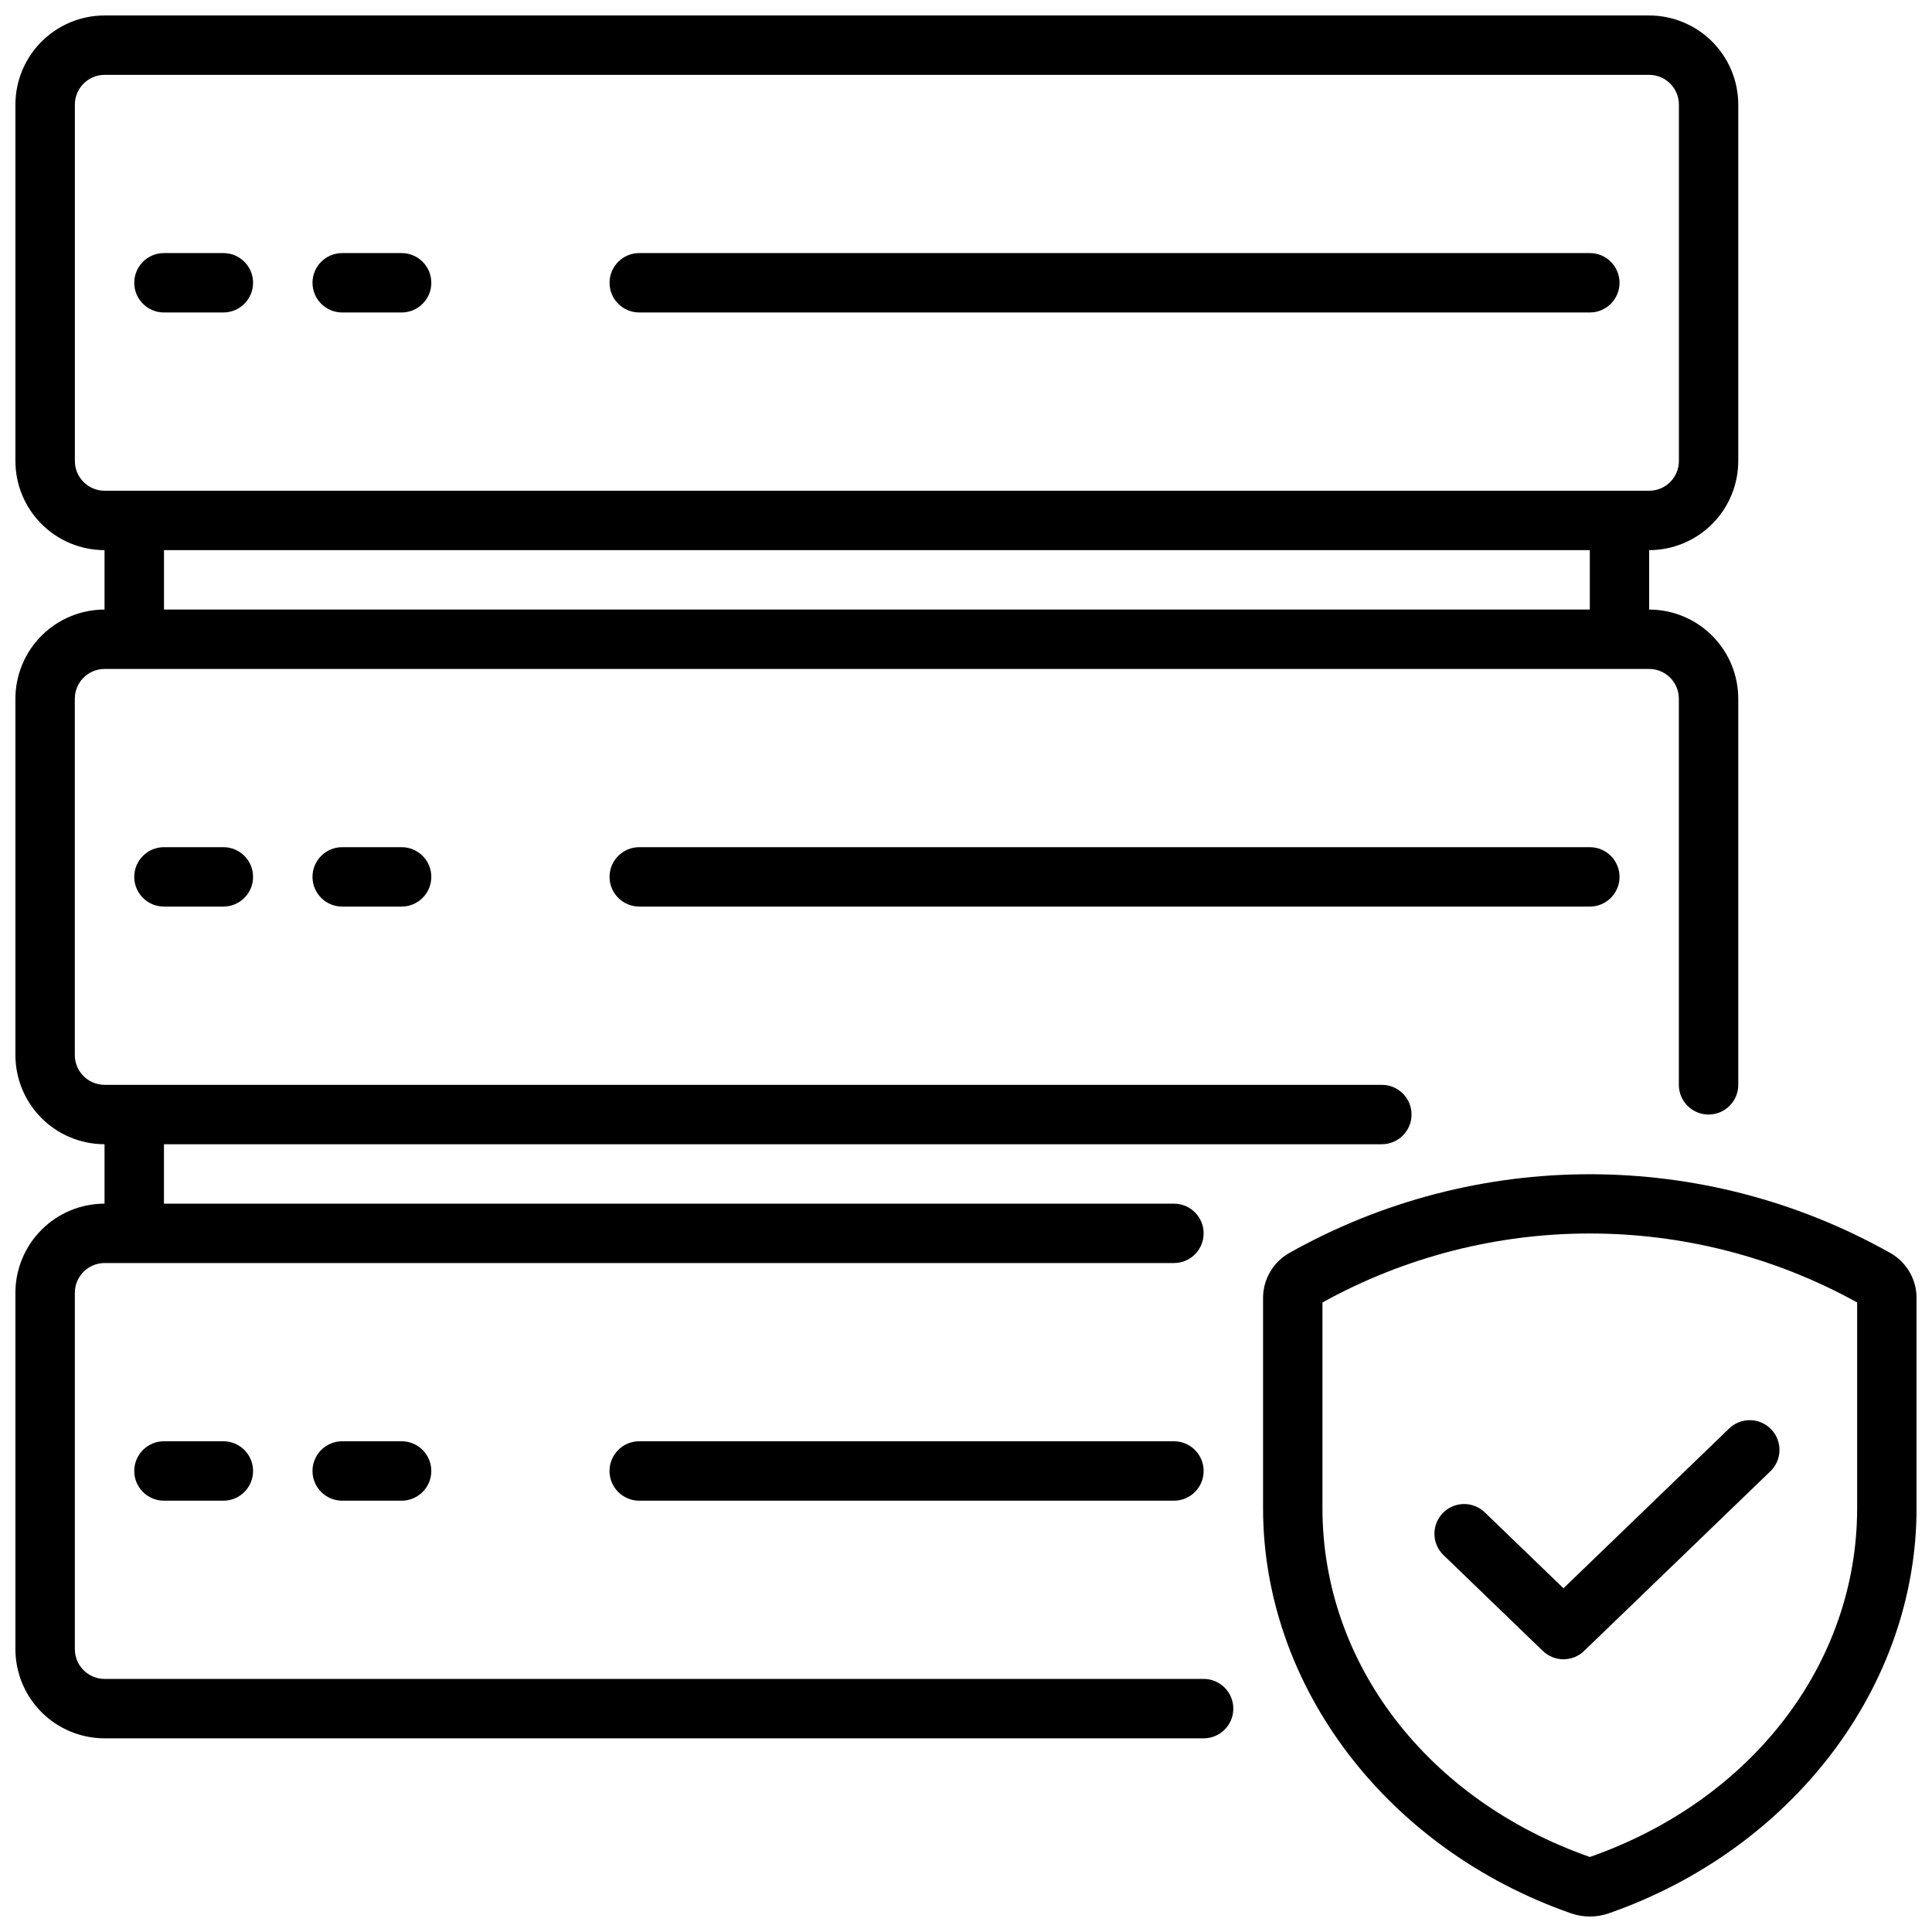
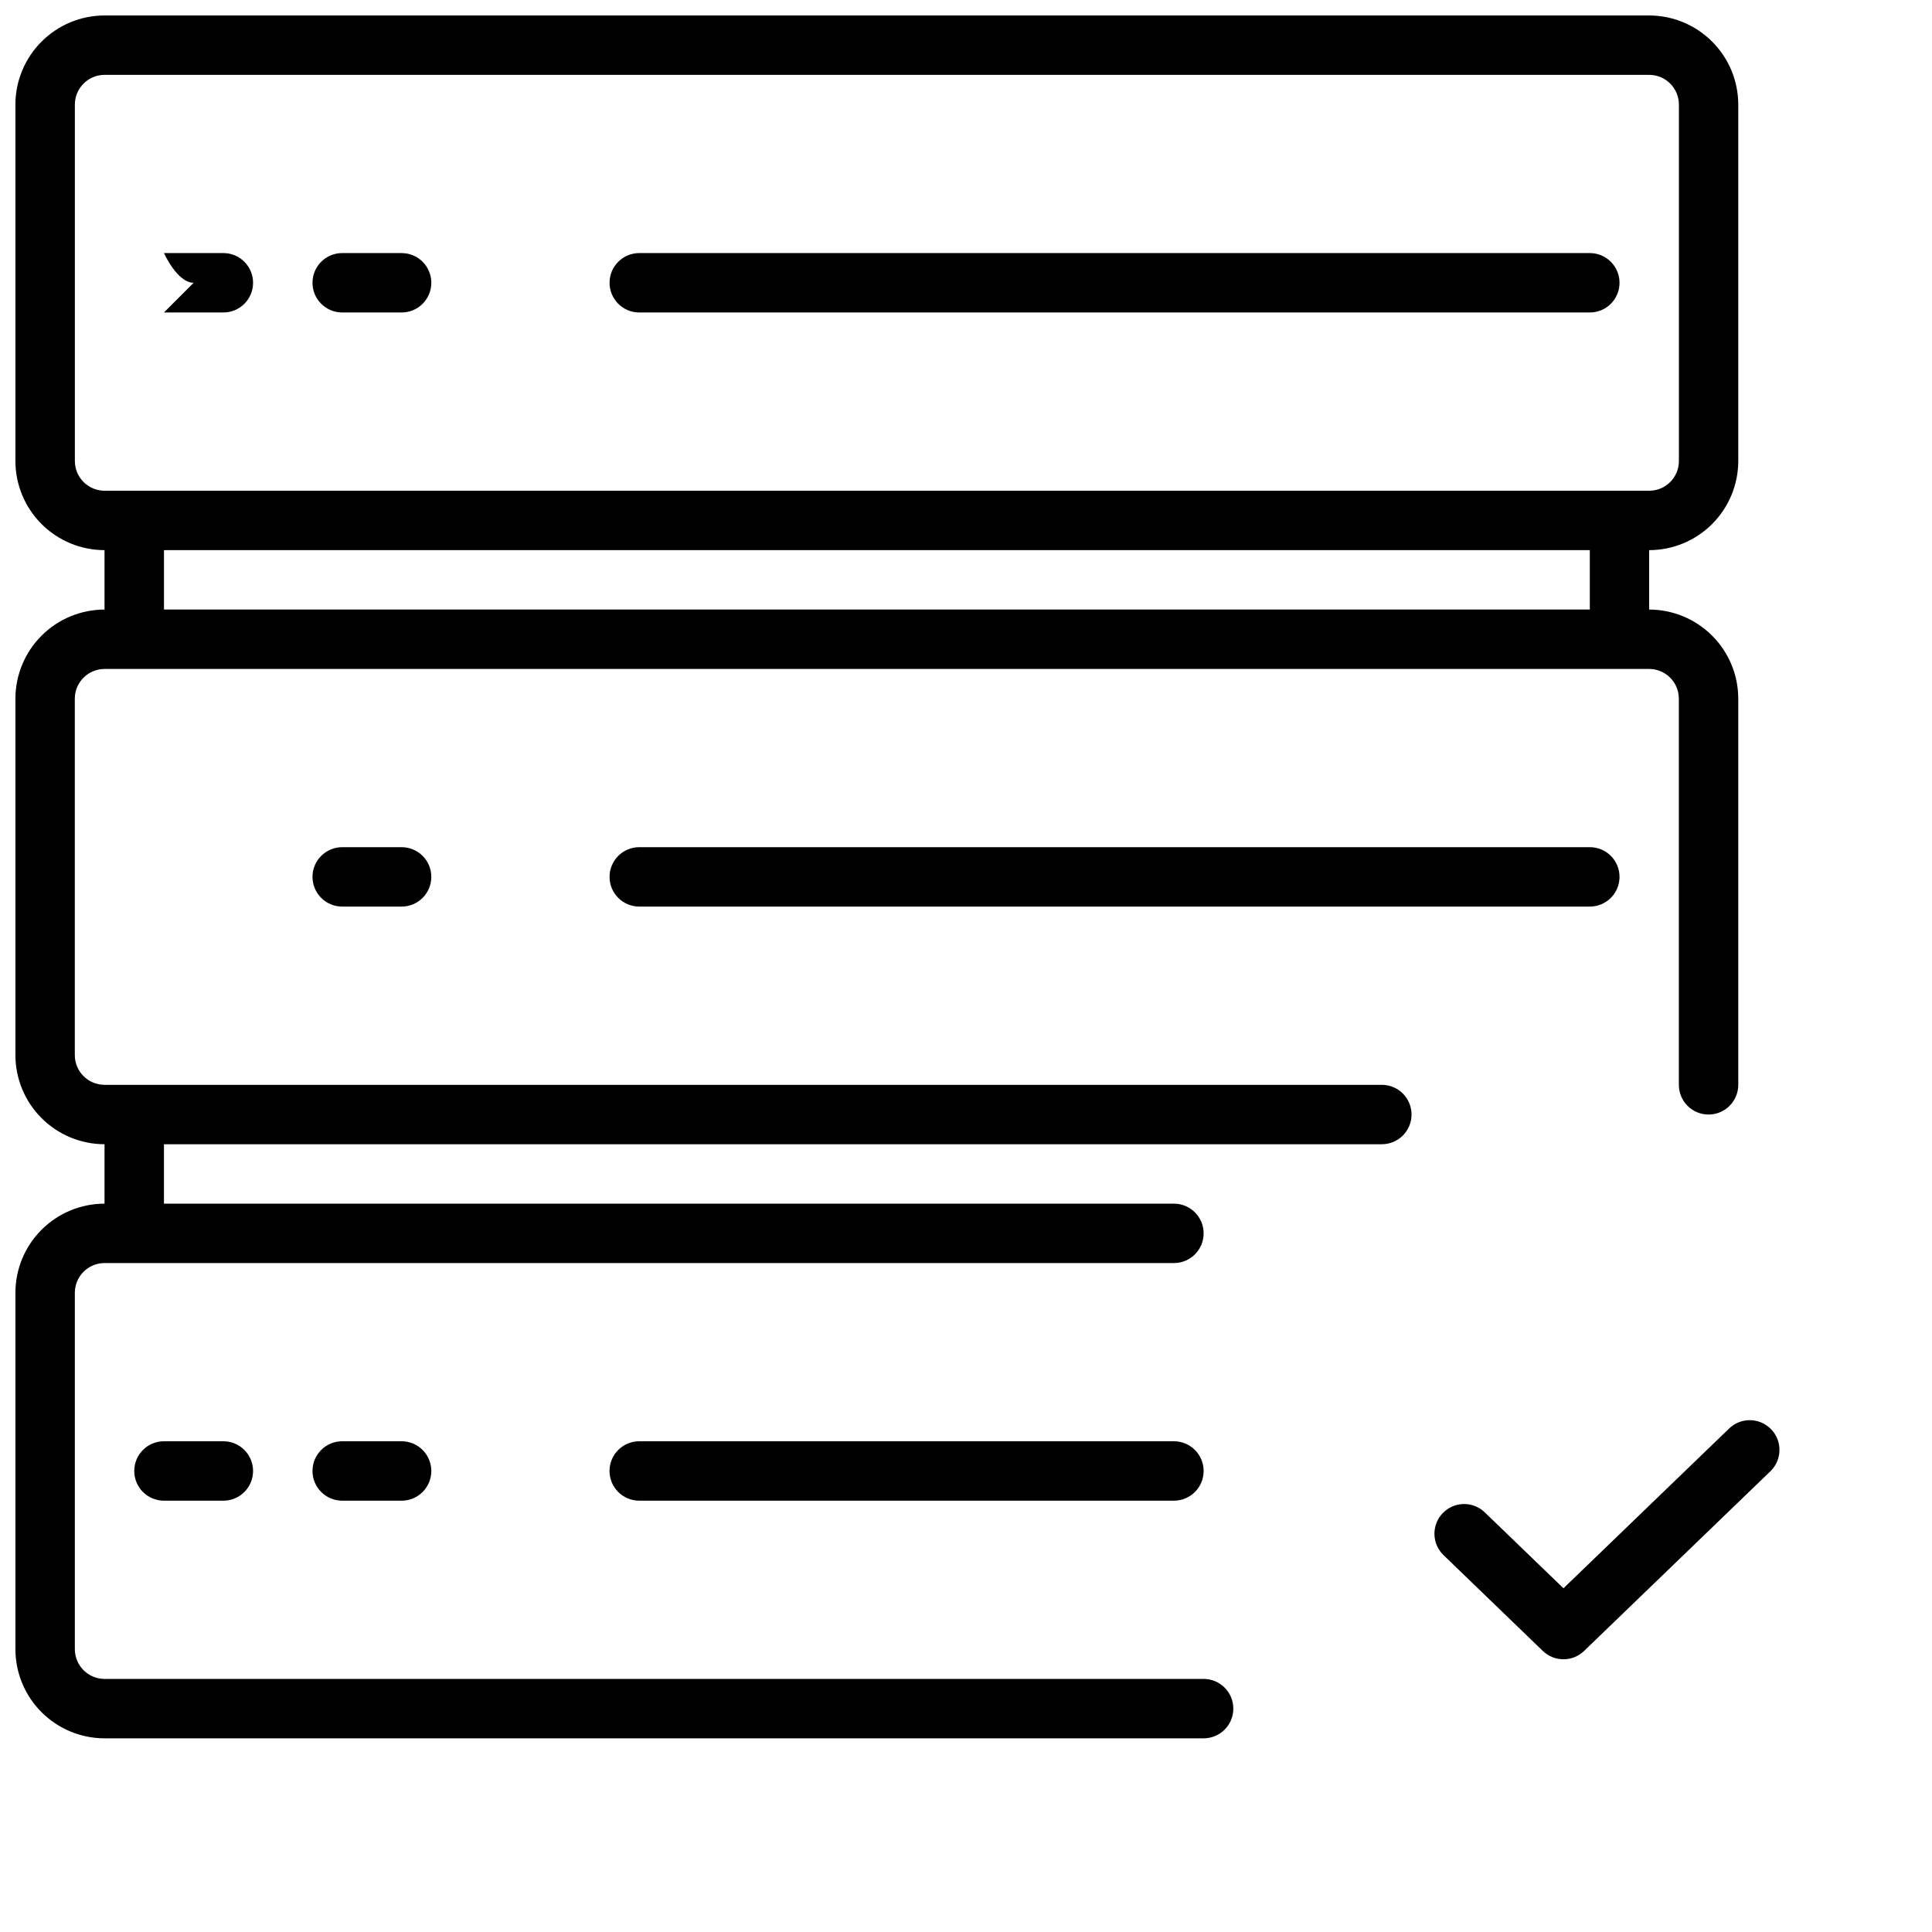
<svg xmlns="http://www.w3.org/2000/svg" width="800px" height="800px" version="1.1" viewBox="144 144 512 512">
  <defs>
    <clipPath id="b">
      <path d="m148.09 148.09h456.91v456.91h-456.91z" />
    </clipPath>
    <clipPath id="a">
      <path d="m478 455h173.9v196.9h-173.9z" />
    </clipPath>
  </defs>
  <g clip-path="url(#b)">
    <path d="m462.98 588.93h-291.27c-4.348-0.004-7.867-3.527-7.875-7.871v-94.465c0.008-4.344 3.527-7.867 7.875-7.871h283.39c4.348 0 7.875-3.523 7.875-7.871s-3.527-7.871-7.875-7.871h-267.65v-15.746h322.75c4.348 0 7.871-3.523 7.871-7.871s-3.523-7.871-7.871-7.871h-338.5c-4.348-0.008-7.867-3.527-7.875-7.875v-94.465c0.008-4.344 3.527-7.863 7.875-7.871h409.34c4.348 0.004 7.867 3.527 7.871 7.871v102.34c0 4.348 3.527 7.871 7.875 7.871 4.348 0 7.871-3.523 7.871-7.871v-102.34c-0.008-6.258-2.496-12.262-6.926-16.691-4.426-4.426-10.43-6.914-16.691-6.922v-15.746c6.262-0.004 12.266-2.496 16.691-6.922 4.43-4.43 6.918-10.434 6.926-16.691v-94.465c-0.008-6.262-2.496-12.266-6.926-16.691-4.426-4.43-10.43-6.918-16.691-6.926h-409.34c-6.262 0.008-12.266 2.496-16.691 6.926-4.43 4.426-6.918 10.43-6.926 16.691v94.465c0.008 6.258 2.496 12.262 6.926 16.691 4.426 4.426 10.43 6.918 16.691 6.922v15.746c-6.262 0.008-12.266 2.496-16.691 6.922-4.43 4.43-6.918 10.434-6.926 16.691v94.465c0.008 6.262 2.496 12.266 6.926 16.691 4.426 4.43 10.43 6.918 16.691 6.926v15.746c-6.262 0.004-12.266 2.496-16.691 6.922-4.43 4.43-6.918 10.43-6.926 16.691v94.465c0.008 6.262 2.496 12.266 6.926 16.691 4.426 4.43 10.43 6.918 16.691 6.926h291.27c4.348 0 7.871-3.523 7.871-7.871 0-4.348-3.523-7.875-7.871-7.875zm-299.14-322.75v-94.465c0.008-4.348 3.527-7.867 7.875-7.875h409.34c4.348 0.004 7.867 3.527 7.871 7.875v94.465c-0.004 4.344-3.523 7.867-7.871 7.871h-409.34c-4.348-0.008-7.867-3.527-7.875-7.871zm23.617 23.617 377.86-0.004v15.742l-377.86 0.004z" />
  </g>
-   <path d="m187.45 226.81h15.746c4.348 0 7.871-3.523 7.871-7.871s-3.523-7.871-7.871-7.871h-15.746c-4.348 0-7.871 3.523-7.871 7.871s3.523 7.871 7.871 7.871z" />
+   <path d="m187.45 226.81h15.746c4.348 0 7.871-3.523 7.871-7.871s-3.523-7.871-7.871-7.871h-15.746s3.523 7.871 7.871 7.871z" />
  <path d="m234.69 226.81h15.742c4.348 0 7.871-3.523 7.871-7.871s-3.523-7.871-7.871-7.871h-15.742c-4.348 0-7.875 3.523-7.875 7.871s3.527 7.871 7.875 7.871z" />
  <path d="m313.41 226.81h251.91c4.348 0 7.871-3.523 7.871-7.871s-3.523-7.871-7.871-7.871h-251.91c-4.348 0-7.871 3.523-7.871 7.871s3.523 7.871 7.871 7.871z" />
  <path d="m313.41 368.51c-4.348 0-7.871 3.523-7.871 7.871 0 4.348 3.523 7.871 7.871 7.871h251.91c4.348 0 7.871-3.523 7.871-7.871 0-4.348-3.523-7.871-7.871-7.871z" />
-   <path d="m187.45 368.51c-4.348 0-7.871 3.523-7.871 7.871 0 4.348 3.523 7.871 7.871 7.871h15.746c4.348 0 7.871-3.523 7.871-7.871 0-4.348-3.523-7.871-7.871-7.871z" />
  <path d="m234.69 368.51c-4.348 0-7.875 3.523-7.875 7.871 0 4.348 3.527 7.871 7.875 7.871h15.742c4.348 0 7.871-3.523 7.871-7.871 0-4.348-3.523-7.871-7.871-7.871z" />
  <path d="m455.1 525.95h-141.7c-4.348 0-7.871 3.527-7.871 7.875 0 4.348 3.523 7.871 7.871 7.871h141.7c4.348 0 7.875-3.523 7.875-7.871 0-4.348-3.527-7.875-7.875-7.875z" />
  <path d="m187.45 525.95c-4.348 0-7.871 3.527-7.871 7.875 0 4.348 3.523 7.871 7.871 7.871h15.746c4.348 0 7.871-3.523 7.871-7.871 0-4.348-3.523-7.875-7.871-7.875z" />
  <path d="m234.69 525.95c-4.348 0-7.875 3.527-7.875 7.875 0 4.348 3.527 7.871 7.875 7.871h15.742c4.348 0 7.871-3.523 7.871-7.871 0-4.348-3.523-7.875-7.871-7.875z" />
  <g clip-path="url(#a)">
-     <path d="m644.94 476.05c-49.441-27.82-109.82-27.82-159.26 0-4.25 2.402-6.898 6.883-6.957 11.762v55.863c0 47.207 32.793 90.355 81.625 107.38v0.004c3.223 1.117 6.727 1.121 9.949 0.008h0.008c48.809-17.023 81.602-60.172 81.602-107.38v-55.879c-0.059-4.883-2.711-9.363-6.965-11.762zm-8.777 67.641c0 41.082-27.797 77.344-70.832 92.43-43.051-15.086-70.867-51.352-70.867-92.441v-54.516c44.09-24.367 97.609-24.367 141.7 0z" />
-   </g>
+     </g>
  <path d="m537.48 544.79c-3.129-3.019-8.113-2.93-11.133 0.199-3.019 3.129-2.93 8.113 0.199 11.133l26.32 25.395c3.051 2.945 7.883 2.945 10.934 0l49.367-47.613c3.133-3.019 3.223-8.004 0.203-11.133-3.019-3.133-8.004-3.223-11.133-0.203l-43.902 42.34z" />
</svg>